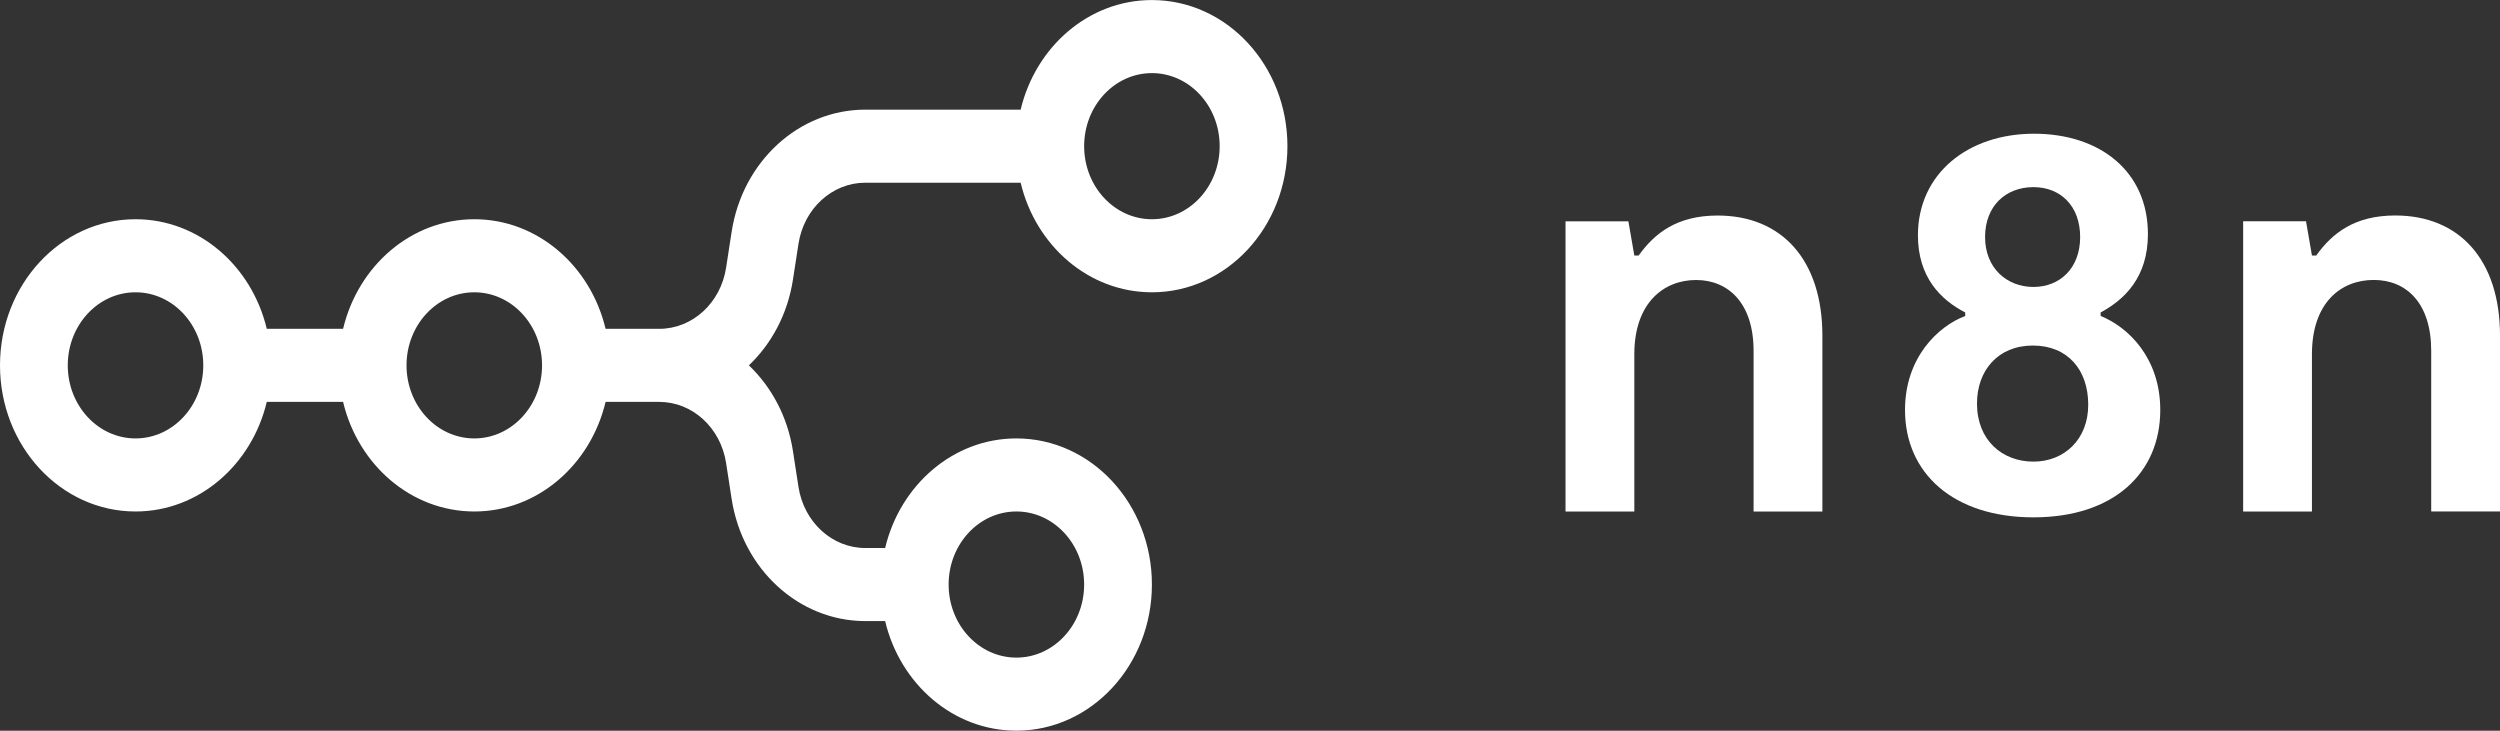
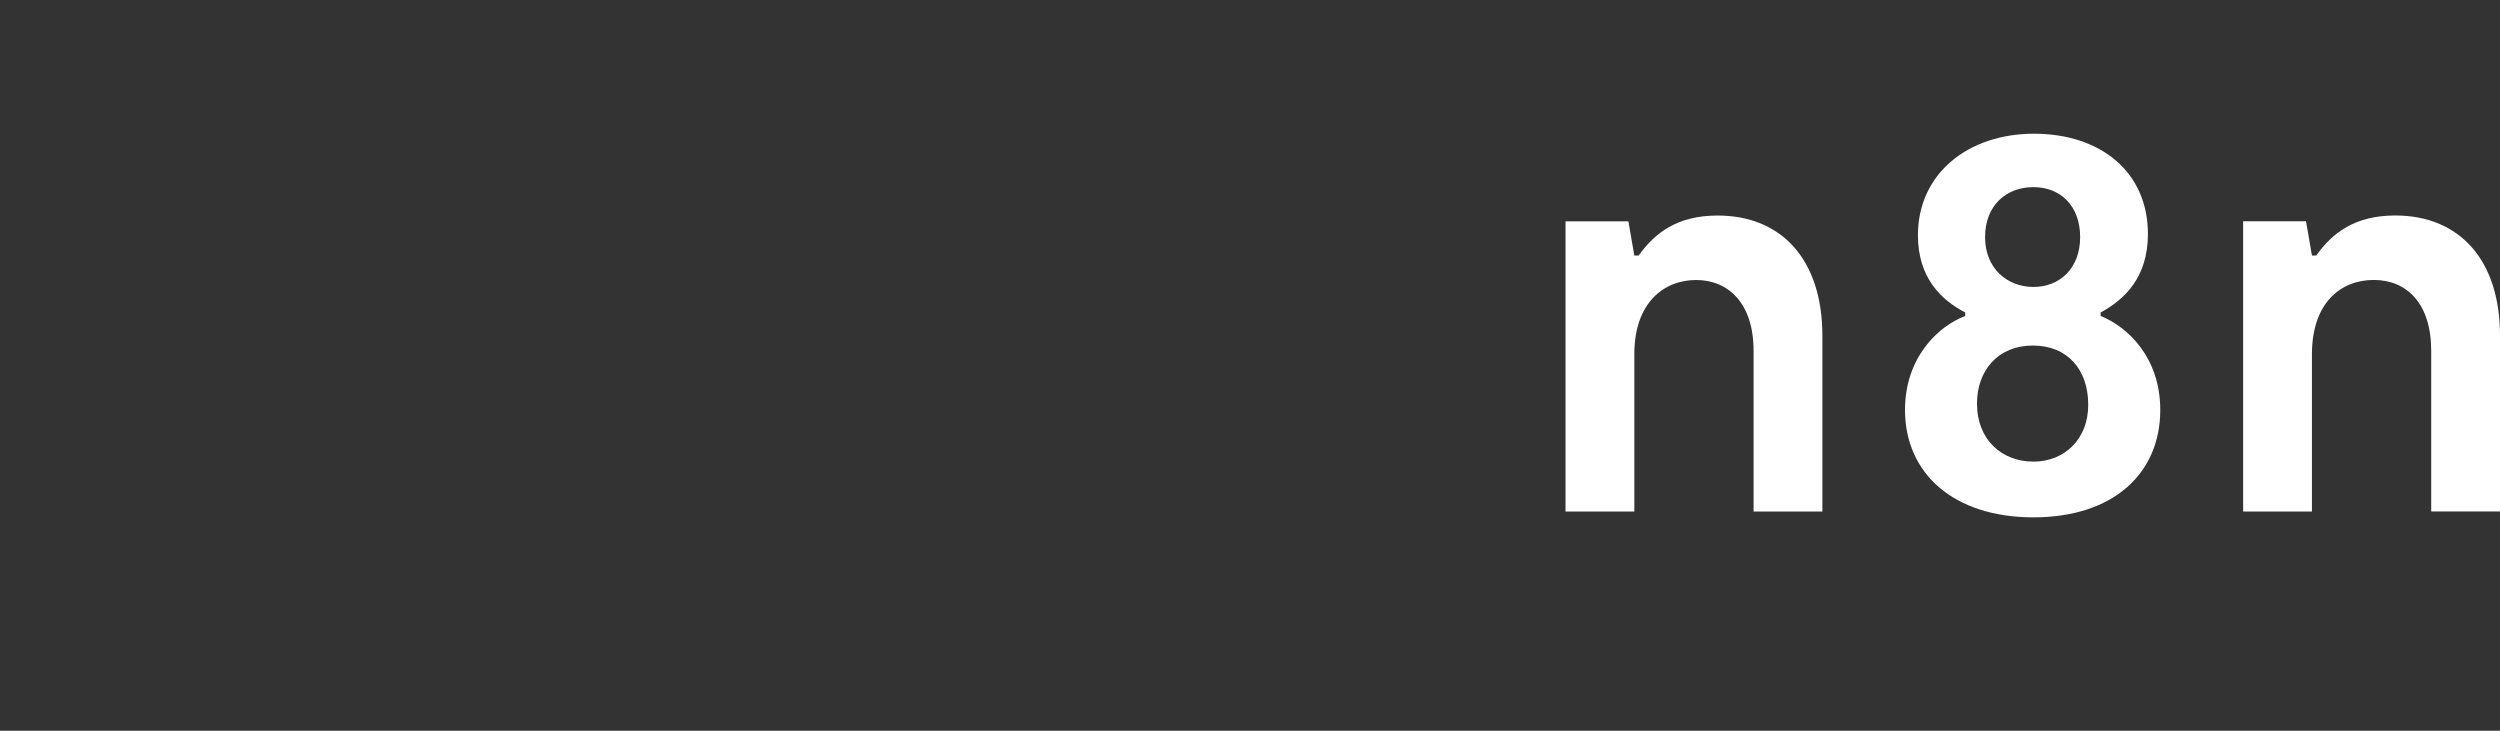
<svg xmlns="http://www.w3.org/2000/svg" id="Layer_1" data-name="Layer 1" viewBox="0 0 485.89 142.02">
  <rect x="0" y="0" width="485.89" height="142.02" fill="#333333" stroke="none" />
  <defs>
    <style>.cls-1{fill-rule:evenodd}.cls-1,.cls-2{fill:#fff}</style>
  </defs>
-   <path id="svg_1" d="M223.88 56.81c-12.27 0-22.59-9.05-25.51-21.3h-30.19c-6.44 0-11.93 5.02-12.99 11.87l-1.08 7c-1.03 6.65-4.15 12.44-8.56 16.63 4.41 4.2 7.53 9.98 8.56 16.63l1.08 7c1.06 6.85 6.55 11.87 12.99 11.87h3.85c2.92-12.25 13.24-21.3 25.51-21.3 14.55 0 26.34 12.72 26.34 28.4s-11.79 28.4-26.34 28.4c-12.27 0-22.59-9.05-25.51-21.3h-3.85c-12.88 0-23.86-10.04-25.98-23.73l-1.08-7c-1.06-6.85-6.55-11.87-12.99-11.87H117.7c-2.92 12.25-13.24 21.3-25.51 21.3s-22.59-9.05-25.51-21.3H51.85c-2.92 12.25-13.24 21.3-25.51 21.3C11.79 99.41 0 86.69 0 71.01s11.79-28.4 26.34-28.4c12.27 0 22.59 9.05 25.51 21.3h14.83c2.92-12.25 13.24-21.3 25.51-21.3s22.59 9.05 25.51 21.3h10.43c6.44 0 11.93-5.02 12.99-11.87l1.08-7c2.12-13.7 13.1-23.73 25.98-23.73h30.19C201.29 9.06 211.61.01 223.88.01c14.55 0 26.34 12.72 26.34 28.4s-11.79 28.4-26.34 28.4Zm0-14.2c7.27 0 13.17-6.36 13.17-14.2s-5.9-14.2-13.17-14.2-13.17 6.36-13.17 14.2 5.9 14.2 13.17 14.2ZM26.34 85.21c7.27 0 13.17-6.36 13.17-14.2s-5.9-14.2-13.17-14.2-13.17 6.36-13.17 14.2 5.9 14.2 13.17 14.2Zm79.01-14.2c0 7.84-5.9 14.2-13.17 14.2s-13.17-6.36-13.17-14.2 5.9-14.2 13.17-14.2 13.17 6.36 13.17 14.2Zm105.36 42.6c0 7.84-5.9 14.2-13.17 14.2s-13.17-6.36-13.17-14.2 5.9-14.2 13.17-14.2 13.17 6.36 13.17 14.2Z" class="cls-1" data-name="svg 1" />
  <path id="svg_2" d="M408.27 61.41v-.68c4.59-2.48 9.19-6.77 9.19-15.23 0-12.18-9.29-19.51-22.14-19.51s-22.56 7.78-22.56 19.74c0 8.12 4.39 12.52 9.19 15v.68c-5.33 2.03-11.7 8.12-11.7 18.27 0 12.29 9.4 20.87 24.96 20.87s24.65-8.57 24.65-20.87c0-10.15-6.27-16.13-11.59-18.27Zm-13.06-25.04c5.22 0 9.08 3.61 9.08 9.7s-3.97 9.7-9.08 9.7-9.4-3.61-9.4-9.7 4.07-9.7 9.4-9.7Zm0 53.35c-6.06 0-10.97-4.17-10.97-11.28 0-6.43 4.07-11.28 10.86-11.28s10.76 4.74 10.76 11.51-4.7 11.05-10.65 11.05Z" class="cls-1" data-name="svg 2" />
  <path id="svg_3" d="M435.97 99.42h13.37V68.85c0-10.04 5.64-14.44 12.01-14.44s11.17 4.51 11.17 13.76v31.24h13.37V65.23c0-14.78-7.94-23.35-20.36-23.35-7.83 0-12.22 3.38-15.35 7.78h-.84l-1.15-6.65h-12.22v56.4Z" class="cls-2" data-name="svg 3" />
  <path id="svg_4" d="M317.64 99.42h-13.37v-56.4h12.22l1.15 6.65h.84c3.13-4.4 7.52-7.78 15.35-7.78 12.43 0 20.36 8.57 20.36 23.35v34.18h-13.37V68.18c0-9.25-4.91-13.76-11.17-13.76s-12.01 4.4-12.01 14.44v30.57Z" class="cls-2" data-name="svg 4" />
</svg>